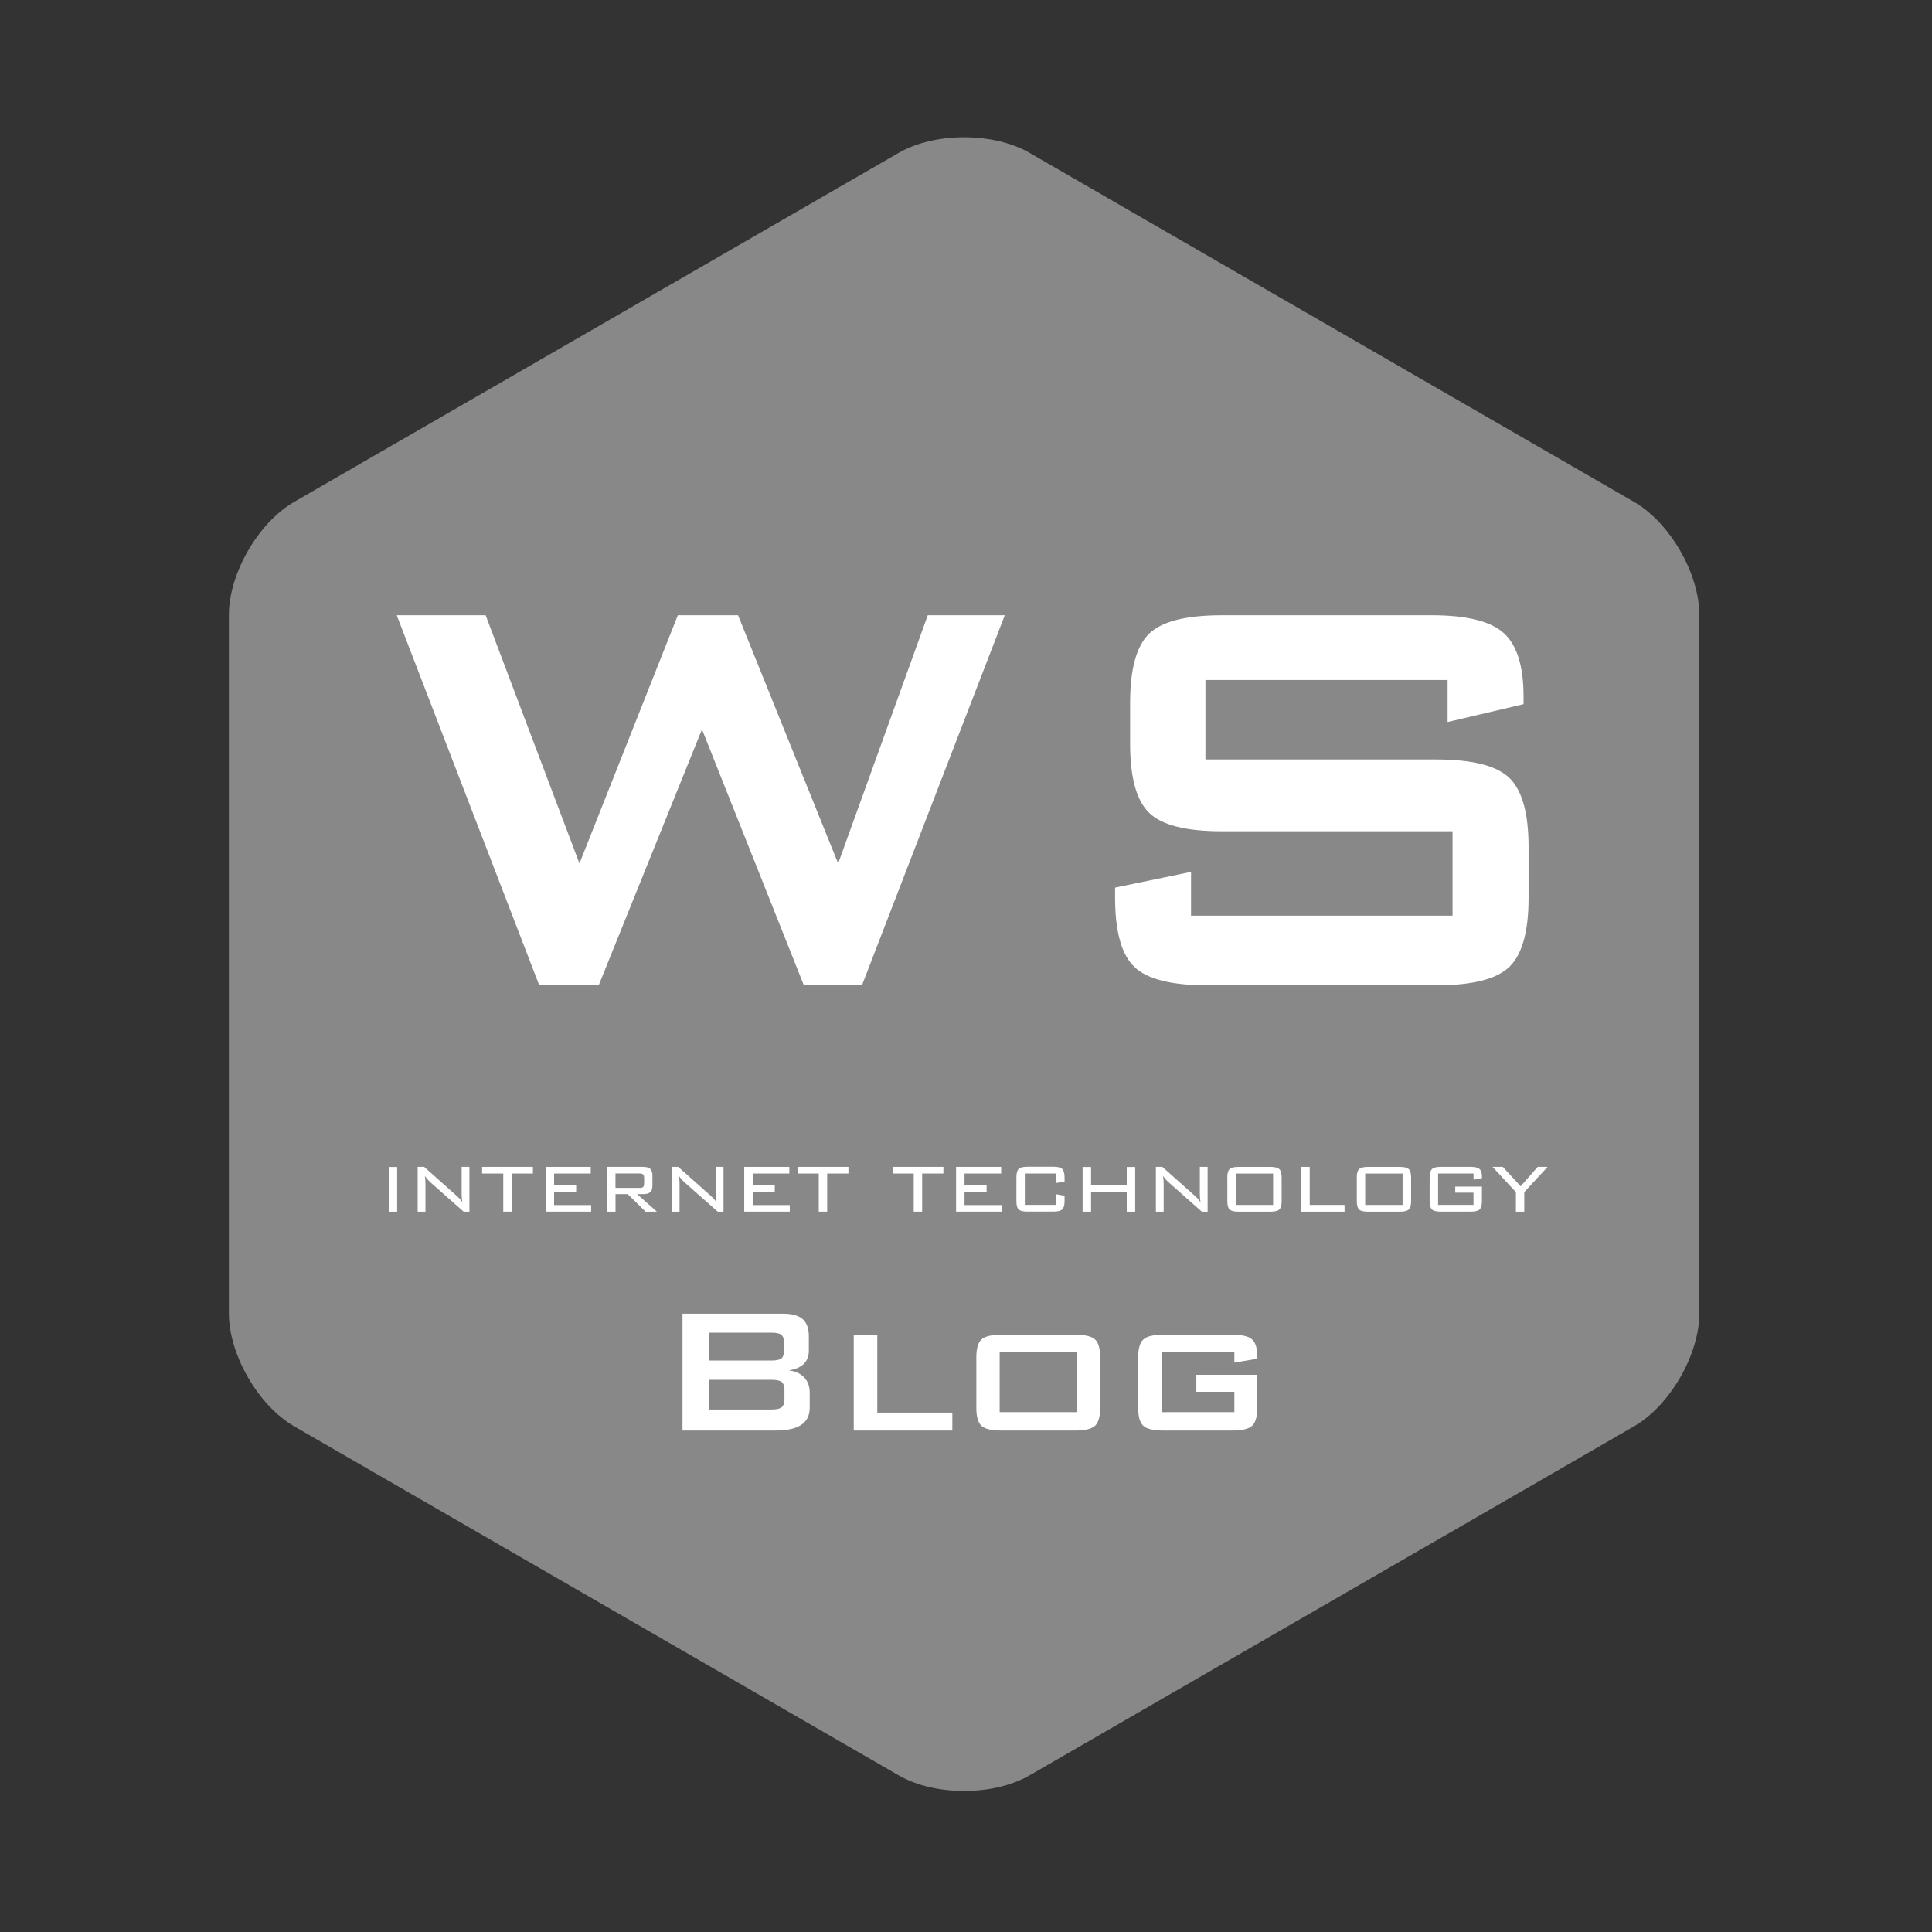
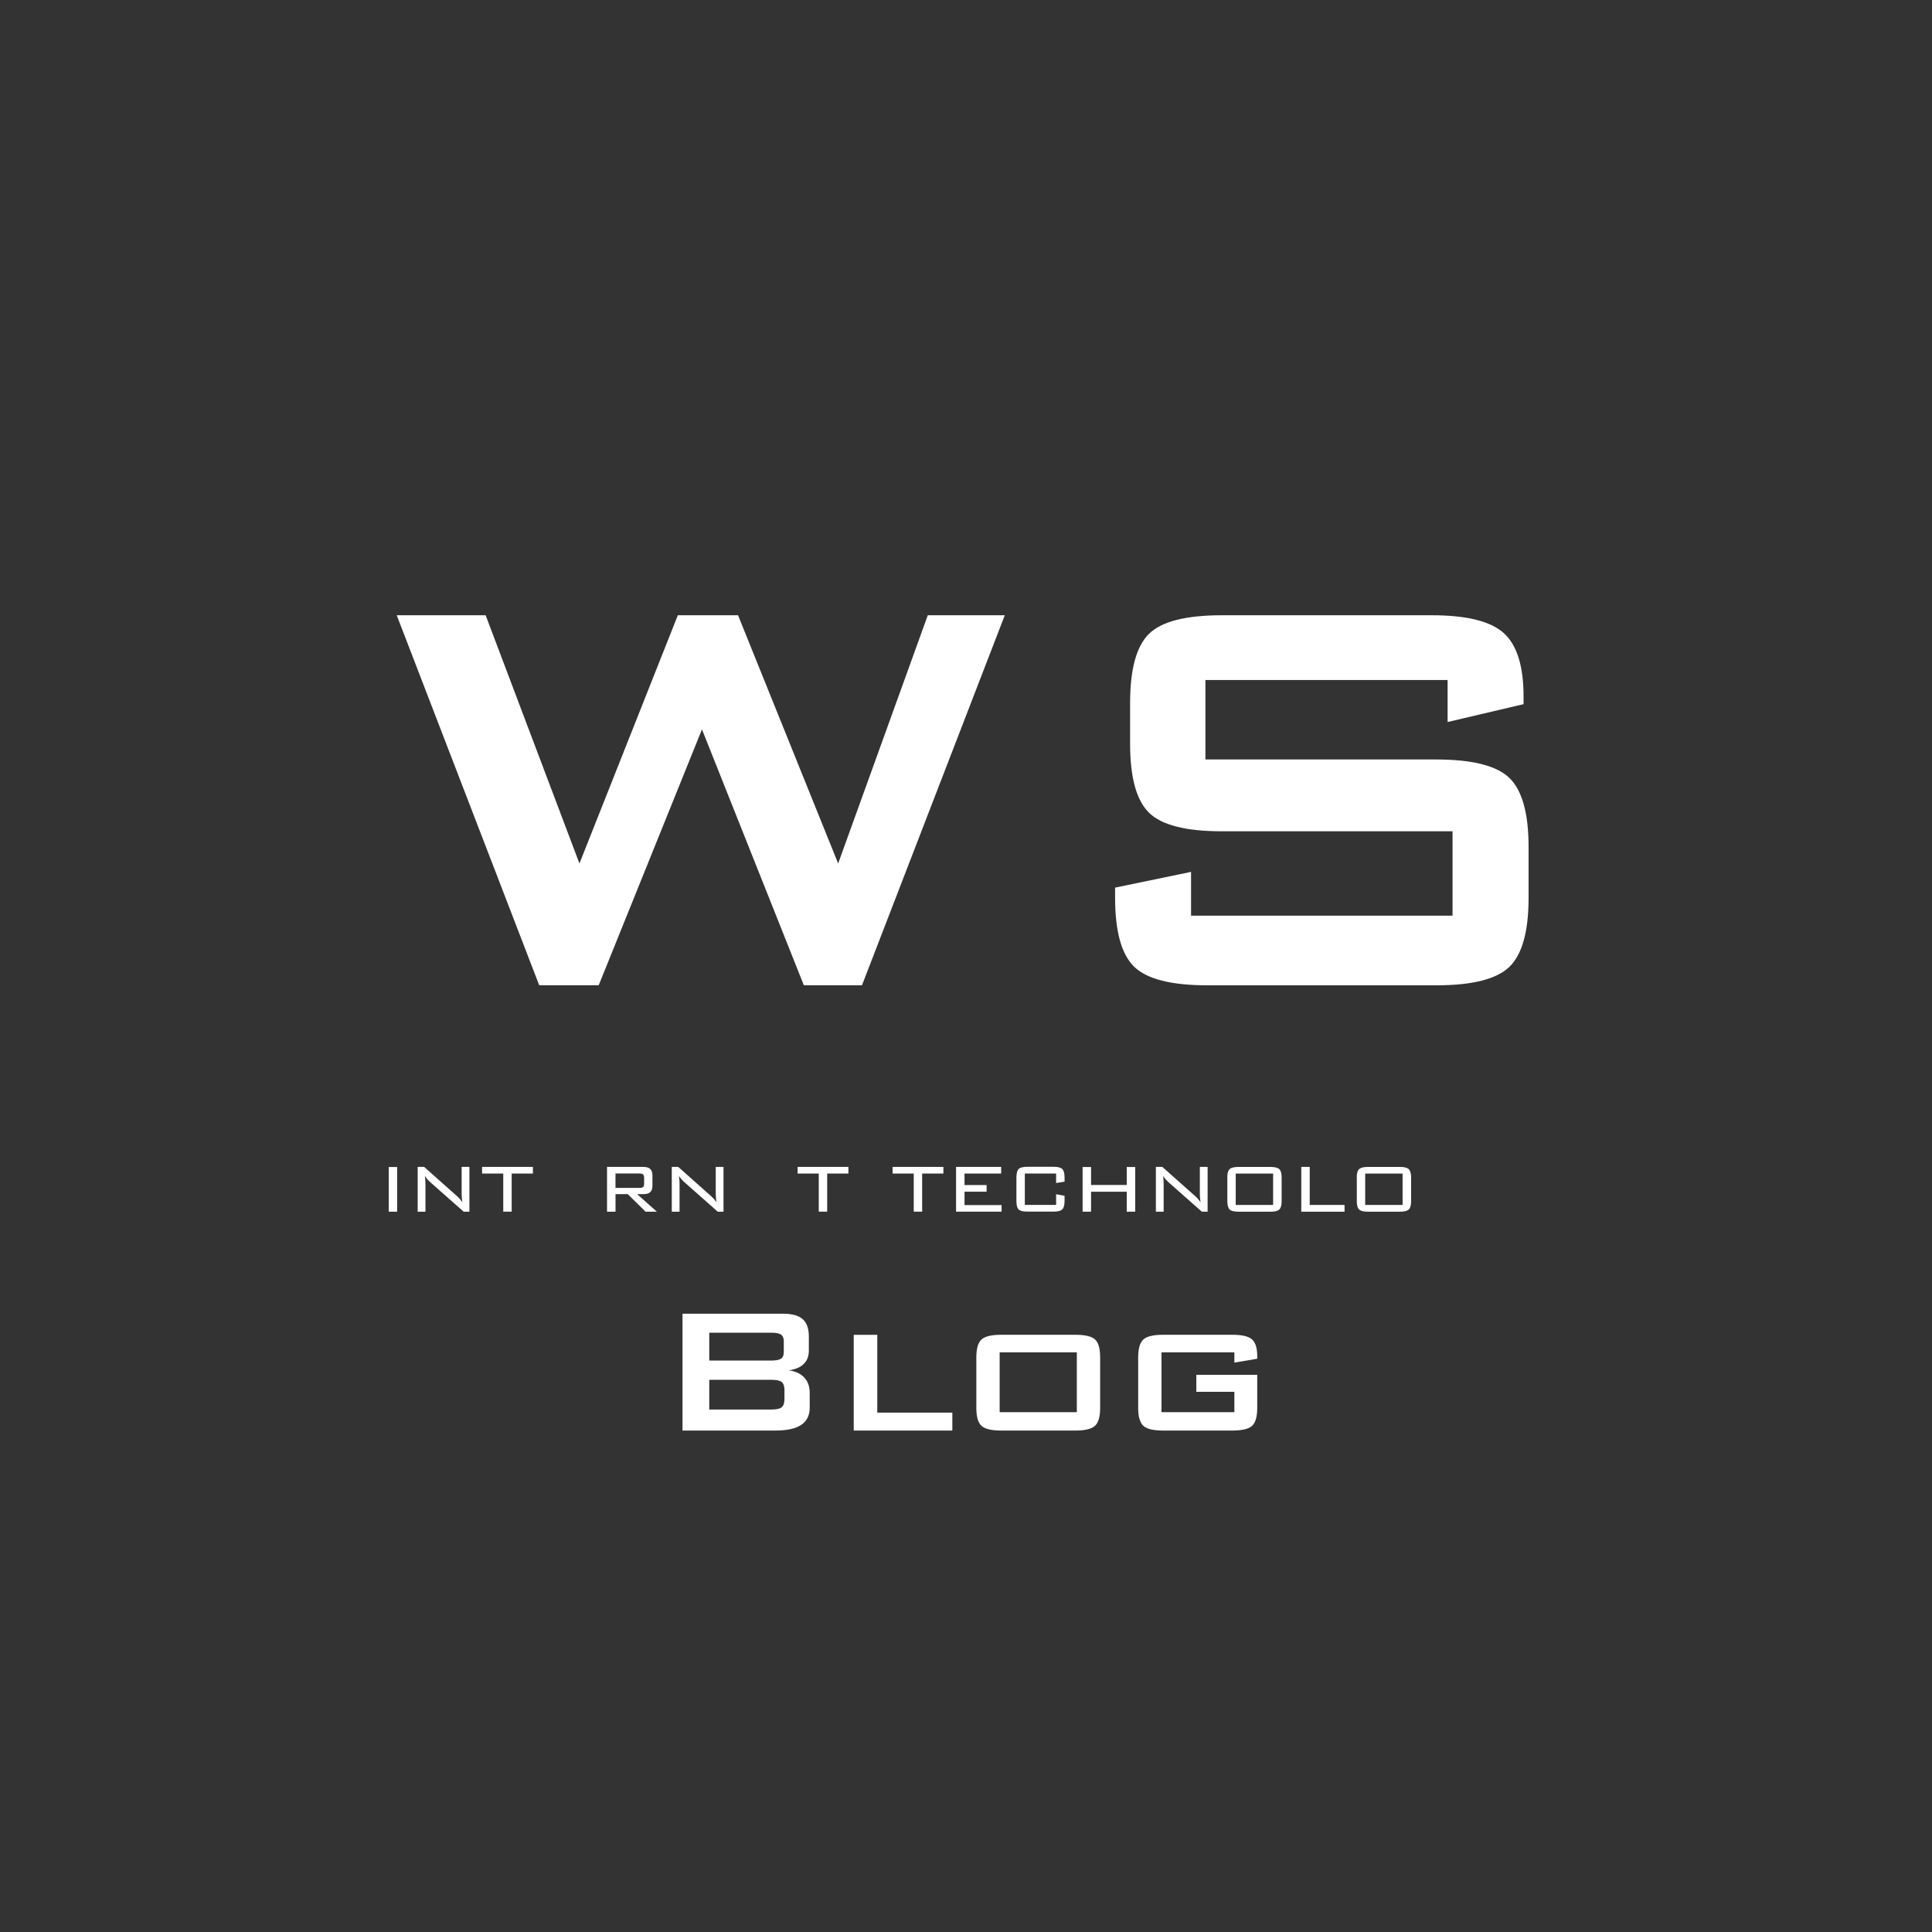
<svg xmlns="http://www.w3.org/2000/svg" id="WSIT-Blog" viewBox="0 0 512 512">
  <rect x="0" y="0" width="512" height="512" fill="#333333" stroke="none" />
  <defs>
    <style>
      .cls-1 {
        fill: #fff;
      }

      .cls-2 {
        fill: #888;
      }
    </style>
  </defs>
-   <path class="cls-2" d="m272.82,40.5c-9.53-5.5-25.11-5.5-34.64,0l-160.21,92.5c-9.53,5.5-17.32,19-17.32,30v185c0,11,7.79,24.5,17.32,30l160.21,92.5c9.53,5.5,25.11,5.5,34.64,0l160.21-92.5c9.53-5.5,17.32-19,17.32-30v-185c0-11-7.79-24.5-17.32-30l-160.21-92.5Z" />
  <g id="Blog">
    <path class="cls-1" d="m180.87,379.11v-30.97h26.54c2.44,0,4.21.48,5.3,1.44,1.09.96,1.64,2.48,1.64,4.57v3.78c0,1.48-.46,2.67-1.38,3.56-.92.89-2.24,1.44-3.96,1.66,1.78.23,3.15.87,4.12,1.9.97,1.04,1.45,2.38,1.45,4.04v3.96c0,2.05-.75,3.57-2.26,4.57-1.5,1-3.79,1.49-6.86,1.49h-24.61Zm23.53-25.93h-16.44v7.38h16.44c1.25,0,2.11-.17,2.59-.5.48-.33.72-.91.72-1.73v-2.93c0-.8-.24-1.37-.72-1.71-.48-.34-1.34-.51-2.59-.51Zm0,12.48h-16.44v7.88h16.44c1.37,0,2.29-.21,2.77-.62.48-.41.72-1.13.72-2.17v-2.34c0-1.04-.24-1.75-.72-2.15-.48-.4-1.4-.6-2.77-.6Z" />
    <path class="cls-1" d="m226.25,379.11v-25.37h6.24v20.62h19.89v4.75h-26.13Z" />
    <path class="cls-1" d="m258.74,359.71c0-2.3.45-3.88,1.35-4.72.9-.84,2.65-1.26,5.24-1.26h19.63c2.62,0,4.37.42,5.26,1.26.89.84,1.33,2.41,1.33,4.72v13.39c0,2.32-.45,3.91-1.36,4.75-.91.84-2.65,1.26-5.23,1.26h-19.63c-2.6,0-4.35-.42-5.24-1.26-.9-.84-1.35-2.42-1.35-4.75v-13.39Zm6.18,14.53h20.45v-15.85h-20.45v15.85Z" />
    <path class="cls-1" d="m327.12,358.39h-19.31v15.85h19.31v-5.39h-10.08v-4.51h16.14v8.76c0,2.32-.45,3.91-1.36,4.75-.91.84-2.65,1.26-5.23,1.26h-18.37c-2.58,0-4.32-.42-5.23-1.26-.91-.84-1.36-2.42-1.36-4.75v-13.39c0-2.3.45-3.88,1.36-4.72.91-.84,2.65-1.26,5.23-1.26h18.37c2.56,0,4.3.41,5.21,1.23.92.82,1.38,2.3,1.38,4.45v.67l-6.06,1.03v-2.72Z" />
  </g>
  <g>
    <path class="cls-1" d="m105.25,321.11h-2.23v-11.84h2.23v11.84Z" />
    <path class="cls-1" d="m112.59,311.62c.05.35.1.7.12,1.05s.04.71.04,1.07v7.37h-2.06v-11.87h1.71l8.71,7.75c.25.22.5.46.73.72.23.26.46.57.69.9-.06-.36-.11-.72-.14-1.08-.03-.36-.05-.74-.05-1.13v-7.16h2.06v11.87h-1.53l-8.89-7.86c-.31-.29-.58-.57-.8-.83-.22-.26-.42-.53-.59-.8Z" />
    <path class="cls-1" d="m135.6,311v10.1h-2.23v-10.1h-5.61v-1.76h13.47v1.76h-5.63Z" />
-     <path class="cls-1" d="m144.6,321.11v-11.87h11.95v1.76h-9.71v3.05h5.85v1.76h-5.85v3.55h9.82v1.74h-12.06Z" />
    <path class="cls-1" d="m160.87,321.11v-11.87h9.54c.88,0,1.52.18,1.91.54.39.36.58.95.58,1.76v2.65c0,.8-.19,1.38-.58,1.74-.39.36-1.02.53-1.91.53h-1.57l5.24,4.65h-2.99l-4.73-4.65h-3.24v4.65h-2.24Zm8.56-10.13h-6.32v3.83h6.32c.5,0,.84-.08,1.01-.25.17-.16.26-.48.26-.96v-1.42c0-.44-.09-.75-.27-.93-.18-.18-.52-.27-1-.27Z" />
    <path class="cls-1" d="m179.93,311.62c.05.35.1.7.12,1.05s.04.71.04,1.07v7.37h-2.06v-11.87h1.71l8.71,7.75c.25.22.5.46.73.72.23.26.46.57.69.9-.06-.36-.11-.72-.14-1.08-.03-.36-.05-.74-.05-1.13v-7.16h2.06v11.87h-1.53l-8.89-7.86c-.31-.29-.58-.57-.8-.83-.22-.26-.42-.53-.59-.8Z" />
-     <path class="cls-1" d="m197.23,321.11v-11.87h11.95v1.76h-9.71v3.05h5.85v1.76h-5.85v3.55h9.82v1.74h-12.06Z" />
    <path class="cls-1" d="m219.21,311v10.1h-2.23v-10.1h-5.61v-1.76h13.47v1.76h-5.63Z" />
    <path class="cls-1" d="m244.38,311v10.1h-2.23v-10.1h-5.61v-1.76h13.47v1.76h-5.63Z" />
    <path class="cls-1" d="m253.37,321.11v-11.87h11.95v1.76h-9.71v3.05h5.85v1.76h-5.85v3.55h9.82v1.74h-12.06Z" />
    <path class="cls-1" d="m279.88,311h-8.29v8.31h8.29v-2.83l2.24.42v1.39c0,1.08-.2,1.82-.61,2.21-.41.39-1.17.59-2.3.59h-6.97c-1.13,0-1.89-.19-2.29-.57-.4-.38-.59-1.12-.59-2.24v-6.25c0-1.1.2-1.85.6-2.24.4-.39,1.16-.58,2.28-.58h6.97c1.13,0,1.9.2,2.3.59.41.4.61,1.14.61,2.22v1.12l-2.24.37v-2.54Z" />
    <path class="cls-1" d="m286.9,321.11v-11.84h2.24v4.76h9.46v-4.76h2.24v11.84h-2.24v-5.29h-9.46v5.29h-2.24Z" />
    <path class="cls-1" d="m308.22,311.62c.05.35.1.7.12,1.05s.04.71.04,1.07v7.37h-2.06v-11.87h1.71l8.71,7.75c.25.22.5.46.73.72.23.26.46.57.69.9-.06-.36-.11-.72-.14-1.08-.03-.36-.05-.74-.05-1.13v-7.16h2.06v11.87h-1.53l-8.89-7.86c-.31-.29-.58-.57-.8-.83-.22-.26-.42-.53-.59-.8Z" />
    <path class="cls-1" d="m325.24,312.06c0-1.08.21-1.83.62-2.22s1.18-.59,2.3-.59h8.57c1.12,0,1.89.2,2.3.59s.62,1.14.62,2.22v6.25c0,1.08-.2,1.82-.61,2.21-.41.39-1.17.59-2.3.59h-8.57c-1.14,0-1.91-.19-2.31-.58-.4-.39-.6-1.13-.6-2.22v-6.25Zm2.24,7.26h9.91v-8.31h-9.91v8.31Z" />
    <path class="cls-1" d="m344.85,321.11v-11.87h2.24v10.08h9.23v1.79h-11.47Z" />
    <path class="cls-1" d="m359.55,312.06c0-1.08.21-1.83.62-2.22s1.18-.59,2.3-.59h8.57c1.12,0,1.89.2,2.3.59s.62,1.14.62,2.22v6.25c0,1.08-.2,1.82-.61,2.21-.41.39-1.17.59-2.3.59h-8.57c-1.14,0-1.91-.19-2.31-.58-.4-.39-.6-1.13-.6-2.22v-6.25Zm2.24,7.26h9.91v-8.31h-9.91v8.31Z" />
-     <path class="cls-1" d="m390.49,311h-9.38v8.31h9.38v-3.23h-4.84v-1.61h7.08v3.83c0,1.08-.2,1.82-.61,2.21-.41.39-1.17.59-2.3.59h-8.04c-1.13,0-1.9-.19-2.3-.58-.41-.39-.61-1.13-.61-2.22v-6.25c0-1.08.21-1.83.62-2.22s1.18-.59,2.3-.59h8.04c1.1,0,1.86.2,2.28.59.42.39.63,1.08.63,2.06v.34l-2.24.38v-1.61Z" />
-     <path class="cls-1" d="m401.73,321.11v-5.18l-6.19-6.69h2.72l4.73,5.14,4.51-5.14h2.62l-6.17,6.69v5.18h-2.23Z" />
  </g>
  <g>
    <path class="cls-1" d="m142.9,261.11l-37.76-98.06h23.56l24.86,65.78,26.07-65.78h15.96l26.53,65.78,23.75-65.78h20.41l-37.85,98.06h-15.4l-27-67.82-27.37,67.82h-15.77Z" />
    <path class="cls-1" d="m383.65,180.21h-64.2v21.06h61.14c9.59,0,16.06,1.64,19.44,4.92,3.37,3.28,5.06,9.37,5.06,18.28v13.45c0,8.91-1.69,15-5.06,18.28-3.37,3.28-9.85,4.92-19.44,4.92h-60.58c-9.59,0-16.07-1.64-19.44-4.92-3.37-3.28-5.06-9.37-5.06-18.28v-2.69l20.13-4.17v11.6h69.3v-22.36h-61.14c-9.53,0-15.96-1.64-19.3-4.92-3.34-3.28-5.01-9.37-5.01-18.28v-10.85c0-8.91,1.67-15,5.01-18.28,3.34-3.28,9.77-4.92,19.3-4.92h55.66c9.21,0,15.57,1.58,19.06,4.73,3.49,3.15,5.24,8.75,5.24,16.79v2.04l-20.13,4.73v-11.13Z" />
  </g>
</svg>